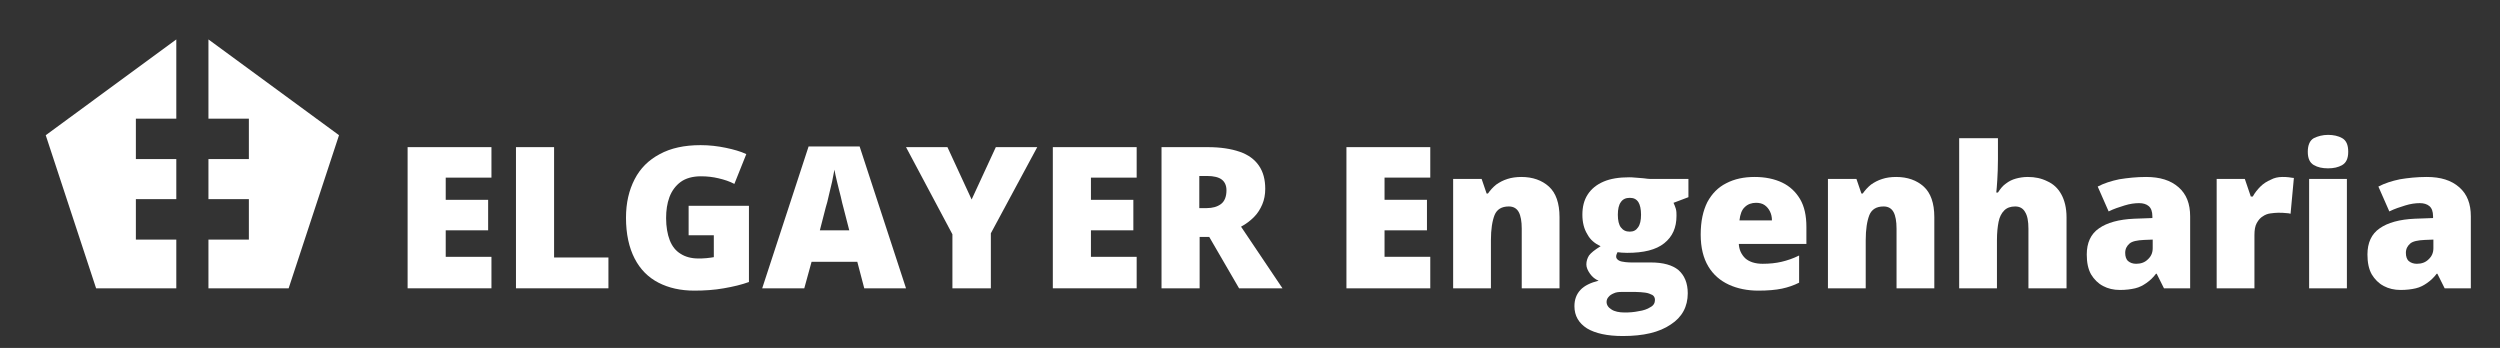
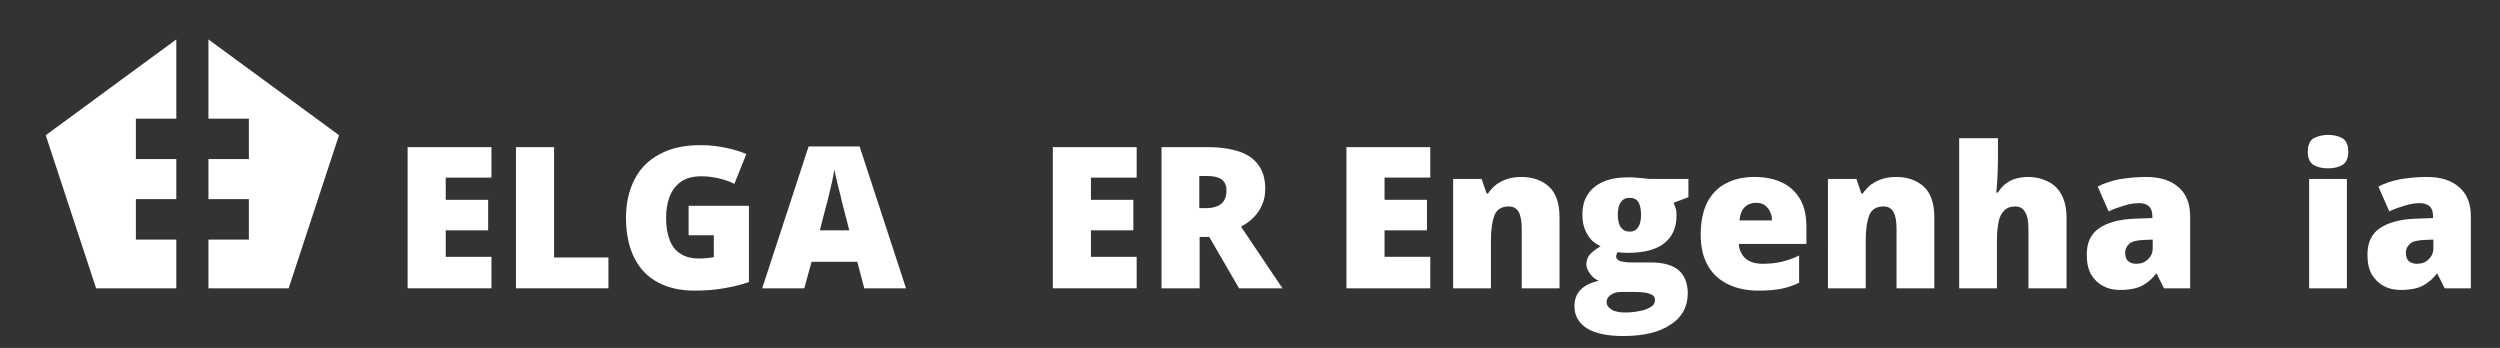
<svg xmlns="http://www.w3.org/2000/svg" id="Layer_1" x="0px" y="0px" viewBox="0 0 754.4 105" style="enable-background:new 0 0 754.4 105;" xml:space="preserve">
  <rect x="0" y="0" width="754.4" height="105" fill="#333333" stroke="none" />
  <style type="text/css">	.st0{fill:#FFFFFF;}</style>
  <g>
    <polygon class="st0" points="62.9,11.9 62.9,35.8 75.1,35.8 75.1,48 62.9,48 62.9,60.1 75.1,60.1 75.1,72.3 62.9,72.3 62.9,87    87.1,87 102.3,40.8  " />
    <polygon class="st0" points="53.2,11.9 53.2,35.8 41,35.8 41,48 53.2,48 53.2,60.1 41,60.1 41,72.3 53.2,72.3 53.2,87 29,87    13.8,40.8  " />
  </g>
  <g>
    <path class="st0" d="M148.3,87h-25.3V44.4h25.3v9.2h-13.8v6.7h12.8v9.2h-12.8v8h13.8V87z" />
    <path class="st0" d="M155.7,87V44.4h11.5v33.3h16.4V87H155.7z" />
    <path class="st0" d="M207.6,62.1H226v23c-2.2,0.8-4.7,1.4-7.6,1.9c-2.8,0.5-5.8,0.7-8.9,0.7c-4.1,0-7.7-0.8-10.8-2.4   c-3.1-1.6-5.5-4-7.2-7.3c-1.7-3.3-2.6-7.4-2.6-12.3c0-4.5,0.9-8.3,2.6-11.6c1.7-3.3,4.2-5.8,7.6-7.6c3.3-1.8,7.4-2.7,12.3-2.7   c2.7,0,5.2,0.3,7.6,0.8s4.5,1.1,6.2,1.9l-3.6,9c-1.5-0.8-3.1-1.3-4.8-1.7c-1.7-0.4-3.4-0.6-5.3-0.6c-2.5,0-4.6,0.6-6.1,1.7   c-1.5,1.1-2.7,2.7-3.4,4.6c-0.7,1.9-1,4-1,6.3c0,2.6,0.4,4.9,1.1,6.7c0.7,1.8,1.8,3.2,3.3,4.1c1.4,0.9,3.2,1.4,5.3,1.4   c0.7,0,1.5,0,2.5-0.1c1-0.1,1.7-0.2,2.2-0.3V71h-7.6V62.1z" />
    <path class="st0" d="M260.8,87l-2.1-8h-13.8l-2.2,8h-12.7L244,44.2h15.4L273.4,87H260.8z M256.3,69.6l-1.8-7   c-0.2-0.8-0.5-1.8-0.8-3.3c-0.4-1.4-0.7-2.9-1.1-4.4c-0.4-1.5-0.6-2.7-0.8-3.7c-0.2,1-0.4,2.2-0.7,3.6c-0.3,1.4-0.7,2.8-1,4.2   c-0.3,1.4-0.6,2.6-0.9,3.5l-1.8,7H256.3z" />
-     <path class="st0" d="M293.2,60.2l7.3-15.8h12.5l-14,26V87h-11.6V70.7l-14-26.3h12.5L293.2,60.2z" />
    <path class="st0" d="M343,87h-25.3V44.4H343v9.2h-13.8v6.7h12.8v9.2h-12.8v8H343V87z" />
    <path class="st0" d="M364.4,44.4c3.9,0,7.1,0.5,9.7,1.4c2.6,0.9,4.5,2.3,5.8,4.2c1.3,1.9,1.9,4.2,1.9,7c0,1.7-0.3,3.3-0.9,4.7   c-0.6,1.4-1.4,2.7-2.5,3.8c-1.1,1.1-2.4,2.1-3.9,2.9L387,87h-13.1l-9-15.5h-2.9V87h-11.5V44.4H364.4z M364.2,53.1h-2.3v9.7h2.2   c1.8,0,3.2-0.4,4.3-1.2c1.1-0.8,1.7-2.2,1.7-4.2c0-1.4-0.5-2.5-1.4-3.2C367.8,53.5,366.3,53.1,364.2,53.1z" />
    <path class="st0" d="M431.6,87h-25.3V44.4h25.3v9.2h-13.8v6.7h12.8v9.2h-12.8v8h13.8V87z" />
    <path class="st0" d="M459.1,53.4c3.4,0,6.2,1,8.3,2.9s3.2,5,3.2,9.2V87h-11.4V69c0-2.2-0.3-3.9-0.9-5c-0.6-1.1-1.6-1.7-3-1.7   c-2.2,0-3.6,0.9-4.3,2.6c-0.7,1.8-1.1,4.3-1.1,7.6V87h-11.4V54h8.6l1.5,4.4h0.4c0.7-1,1.5-1.9,2.5-2.7c1-0.7,2.1-1.3,3.4-1.7   C456.1,53.6,457.6,53.4,459.1,53.4z" />
    <path class="st0" d="M489.7,101.4c-4.7,0-8.3-0.8-10.8-2.3c-2.5-1.6-3.8-3.8-3.8-6.7c0-2,0.6-3.6,1.8-4.9s3.1-2.2,5.5-2.8   c-1-0.4-1.9-1.1-2.6-2.1c-0.7-1-1.1-1.9-1.1-2.8c0-1,0.3-1.9,0.8-2.7c0.6-0.8,1.7-1.7,3.5-2.8c-1.7-0.8-3.1-1.9-4-3.6   c-1-1.6-1.5-3.6-1.5-5.9c0-2.4,0.5-4.4,1.6-6.1c1.1-1.7,2.7-3,4.8-3.9c2.1-0.9,4.7-1.3,7.7-1.3c0.4,0,1,0,1.9,0.1   c0.8,0.1,1.7,0.1,2.5,0.2s1.5,0.2,2,0.2h11.5v5.5l-4.5,1.7c0.3,0.6,0.5,1.2,0.7,1.8c0.2,0.7,0.2,1.4,0.2,2.1c0,3.6-1.2,6.3-3.7,8.3   c-2.5,2-6.2,2.9-11.2,2.9c-1.2,0-2.2-0.1-2.9-0.2c-0.1,0.3-0.2,0.5-0.3,0.7c-0.1,0.2-0.1,0.5-0.1,0.7c0,0.4,0.3,0.8,0.8,1.1   c0.5,0.3,1.2,0.4,2,0.5s1.5,0.1,2.2,0.1h5.5c3.7,0,6.5,0.8,8.3,2.3c1.8,1.6,2.8,3.9,2.8,7c0,4-1.7,7.2-5.1,9.4   C500.7,100.3,495.9,101.4,489.7,101.4z M490.3,94.3c1.4,0,2.8-0.1,4.2-0.4c1.4-0.2,2.6-0.6,3.5-1.2c1-0.5,1.4-1.3,1.4-2.2   c0-0.7-0.3-1.2-0.8-1.5c-0.6-0.3-1.3-0.6-2.2-0.7c-0.9-0.1-1.8-0.2-2.8-0.2h-4.4c-0.8,0-1.6,0.1-2.2,0.4c-0.7,0.3-1.2,0.6-1.6,1.1   c-0.4,0.4-0.6,1-0.6,1.5c0,0.9,0.5,1.7,1.5,2.3C487.2,94,488.6,94.3,490.3,94.3z M491.8,69.9c1.1,0,1.9-0.4,2.5-1.3   c0.6-0.8,0.9-2.1,0.9-3.8c0-1.7-0.3-3-0.8-3.8c-0.6-0.9-1.4-1.3-2.6-1.3c-1.2,0-2.1,0.4-2.7,1.3c-0.6,0.8-0.9,2.1-0.9,3.8   c0,1.7,0.3,3,0.9,3.8C489.8,69.5,490.6,69.9,491.8,69.9z" />
    <path class="st0" d="M529.5,53.4c3.2,0,6,0.6,8.3,1.7c2.3,1.1,4.1,2.8,5.4,5c1.3,2.2,1.9,5,1.9,8.4v5.1h-20.4   c0.1,1.7,0.7,3.1,1.9,4.3c1.2,1.1,3,1.7,5.3,1.7c2.1,0,4-0.2,5.7-0.6s3.5-1,5.3-1.9v8.2c-1.6,0.8-3.3,1.4-5.2,1.8   c-1.9,0.4-4.3,0.6-7.1,0.6c-3.3,0-6.3-0.6-8.9-1.8c-2.6-1.2-4.7-3-6.2-5.5c-1.5-2.5-2.3-5.7-2.3-9.6c0-4,0.7-7.2,2-9.8   c1.4-2.6,3.3-4.5,5.7-5.7C523.4,54,526.2,53.4,529.5,53.4z M529.9,61.2c-1.3,0-2.5,0.4-3.4,1.3c-0.9,0.8-1.4,2.2-1.6,4h9.8   c0-1-0.2-1.9-0.6-2.7c-0.4-0.8-0.9-1.4-1.6-1.9C531.8,61.4,530.9,61.2,529.9,61.2z" />
    <path class="st0" d="M572.2,53.4c3.4,0,6.2,1,8.3,2.9s3.2,5,3.2,9.2V87h-11.4V69c0-2.2-0.3-3.9-0.9-5c-0.6-1.1-1.6-1.7-3-1.7   c-2.2,0-3.6,0.9-4.3,2.6c-0.7,1.8-1.1,4.3-1.1,7.6V87h-11.4V54h8.6l1.5,4.4h0.4c0.7-1,1.5-1.9,2.5-2.7c1-0.7,2.1-1.3,3.4-1.7   C569.2,53.6,570.6,53.4,572.2,53.4z" />
    <path class="st0" d="M602.9,41.7v6.4c0,2.4-0.1,4.5-0.2,6.2c-0.1,1.7-0.2,2.9-0.3,3.8h0.5c0.7-1.1,1.5-2.1,2.4-2.7   c0.9-0.7,1.9-1.2,3-1.5c1.1-0.3,2.3-0.5,3.6-0.5c2.2,0,4.1,0.4,5.9,1.3c1.8,0.8,3.2,2.1,4.2,3.9c1,1.8,1.6,4.1,1.6,7V87h-11.5V69   c0-2.2-0.3-3.9-1-5c-0.6-1.1-1.6-1.7-3-1.7c-1.4,0-2.5,0.4-3.3,1.2c-0.8,0.8-1.4,1.9-1.7,3.4c-0.3,1.5-0.5,3.3-0.5,5.5V87h-11.4   V41.7H602.9z" />
    <path class="st0" d="M647.6,53.4c4.2,0,7.4,1,9.8,3.1s3.5,5,3.5,8.8V87h-7.9l-2.2-4.4h-0.2c-0.9,1.2-1.9,2.1-2.9,2.8   c-1,0.7-2.1,1.3-3.4,1.6s-2.8,0.5-4.6,0.5c-1.9,0-3.6-0.4-5.1-1.2c-1.5-0.8-2.7-2-3.6-3.5c-0.9-1.6-1.3-3.6-1.3-6   c0-3.5,1.2-6.2,3.7-7.9c2.4-1.7,6-2.7,10.6-2.9l5.5-0.2v-0.5c0-1.5-0.4-2.5-1.1-3.1c-0.7-0.6-1.7-0.9-2.9-0.9   c-1.3,0-2.8,0.2-4.4,0.7c-1.6,0.5-3.2,1-4.8,1.8l-3.3-7.5c1.9-1,4.1-1.7,6.5-2.2C642,53.7,644.7,53.4,647.6,53.4z M649.6,72.3   l-2.6,0.1c-2.1,0.1-3.6,0.4-4.4,1.1c-0.8,0.7-1.3,1.6-1.3,2.8c0,1.1,0.3,2,0.9,2.5c0.6,0.5,1.4,0.8,2.4,0.8c1.4,0,2.6-0.4,3.5-1.3   c1-0.9,1.5-2,1.5-3.4V72.3z" />
-     <path class="st0" d="M688.7,53.4c0.6,0,1.3,0,2,0.1c0.7,0.1,1.2,0.2,1.5,0.2l-1,10.8c-0.4-0.1-0.8-0.2-1.4-0.2   c-0.6-0.1-1.4-0.1-2.4-0.1c-0.7,0-1.5,0.1-2.3,0.2c-0.8,0.1-1.6,0.4-2.3,0.9c-0.7,0.4-1.3,1.1-1.8,2c-0.5,0.9-0.7,2.1-0.7,3.6V87   h-11.4V54h8.5l1.8,5.3h0.6c0.6-1.1,1.4-2.1,2.3-3c0.9-0.9,2-1.6,3.2-2.1C686.2,53.7,687.4,53.4,688.7,53.4z" />
    <path class="st0" d="M702.5,40.7c1.6,0,3.1,0.3,4.3,1c1.2,0.7,1.8,2,1.8,4.1c0,2-0.6,3.3-1.8,4c-1.2,0.7-2.6,1-4.3,1   c-1.7,0-3.1-0.3-4.3-1c-1.2-0.7-1.8-2-1.8-4c0-2,0.6-3.4,1.8-4.1C699.4,41.1,700.9,40.7,702.5,40.7z M708.2,54v33h-11.4V54H708.2z" />
    <path class="st0" d="M732.3,53.4c4.2,0,7.4,1,9.8,3.1s3.5,5,3.5,8.8V87h-7.9l-2.2-4.4h-0.2c-0.9,1.2-1.9,2.1-2.9,2.8   c-1,0.7-2.1,1.3-3.4,1.6s-2.8,0.5-4.6,0.5c-1.9,0-3.6-0.4-5.1-1.2c-1.5-0.8-2.7-2-3.6-3.5c-0.9-1.6-1.3-3.6-1.3-6   c0-3.5,1.2-6.2,3.7-7.9c2.4-1.7,6-2.7,10.6-2.9l5.5-0.2v-0.5c0-1.5-0.4-2.5-1.1-3.1c-0.7-0.6-1.7-0.9-2.9-0.9   c-1.3,0-2.8,0.2-4.4,0.7c-1.6,0.5-3.2,1-4.8,1.8l-3.3-7.5c1.9-1,4.1-1.7,6.5-2.2C726.6,53.7,729.3,53.4,732.3,53.4z M734.3,72.3   l-2.6,0.1c-2.1,0.1-3.6,0.4-4.4,1.1c-0.8,0.7-1.3,1.6-1.3,2.8c0,1.1,0.3,2,0.9,2.5c0.6,0.5,1.4,0.8,2.4,0.8c1.4,0,2.6-0.4,3.5-1.3   c1-0.9,1.5-2,1.5-3.4V72.3z" />
  </g>
</svg>